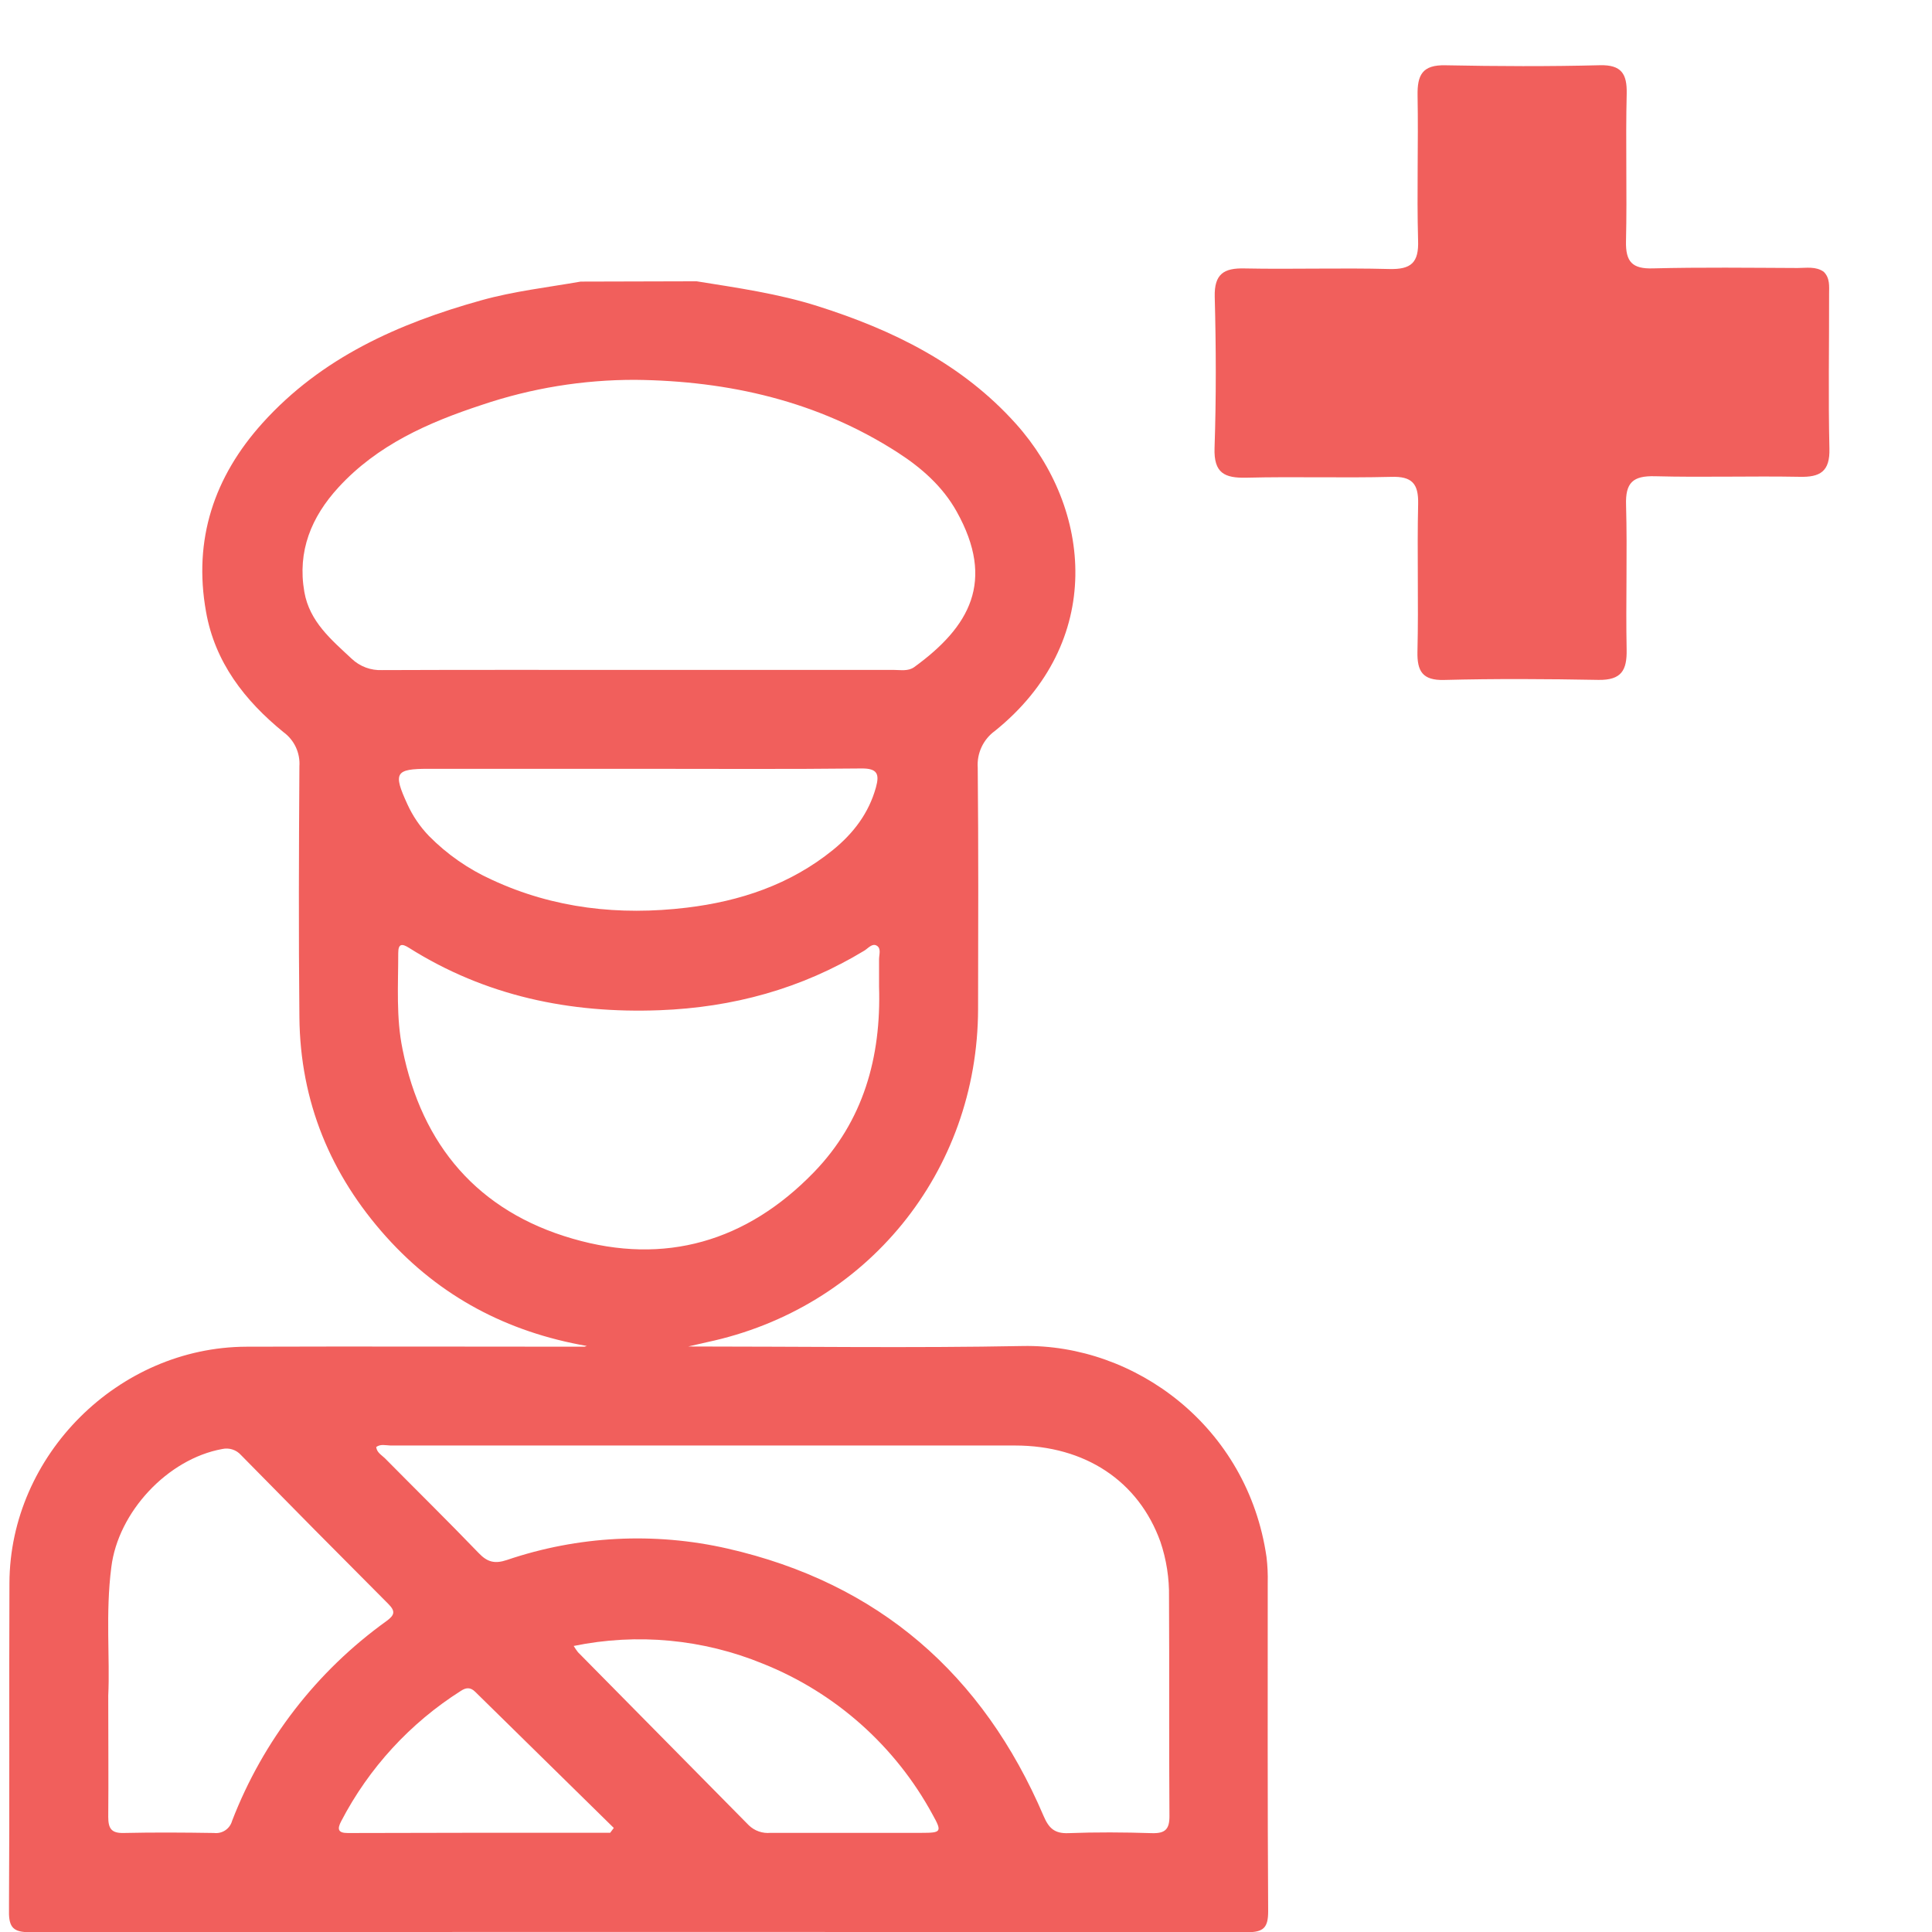
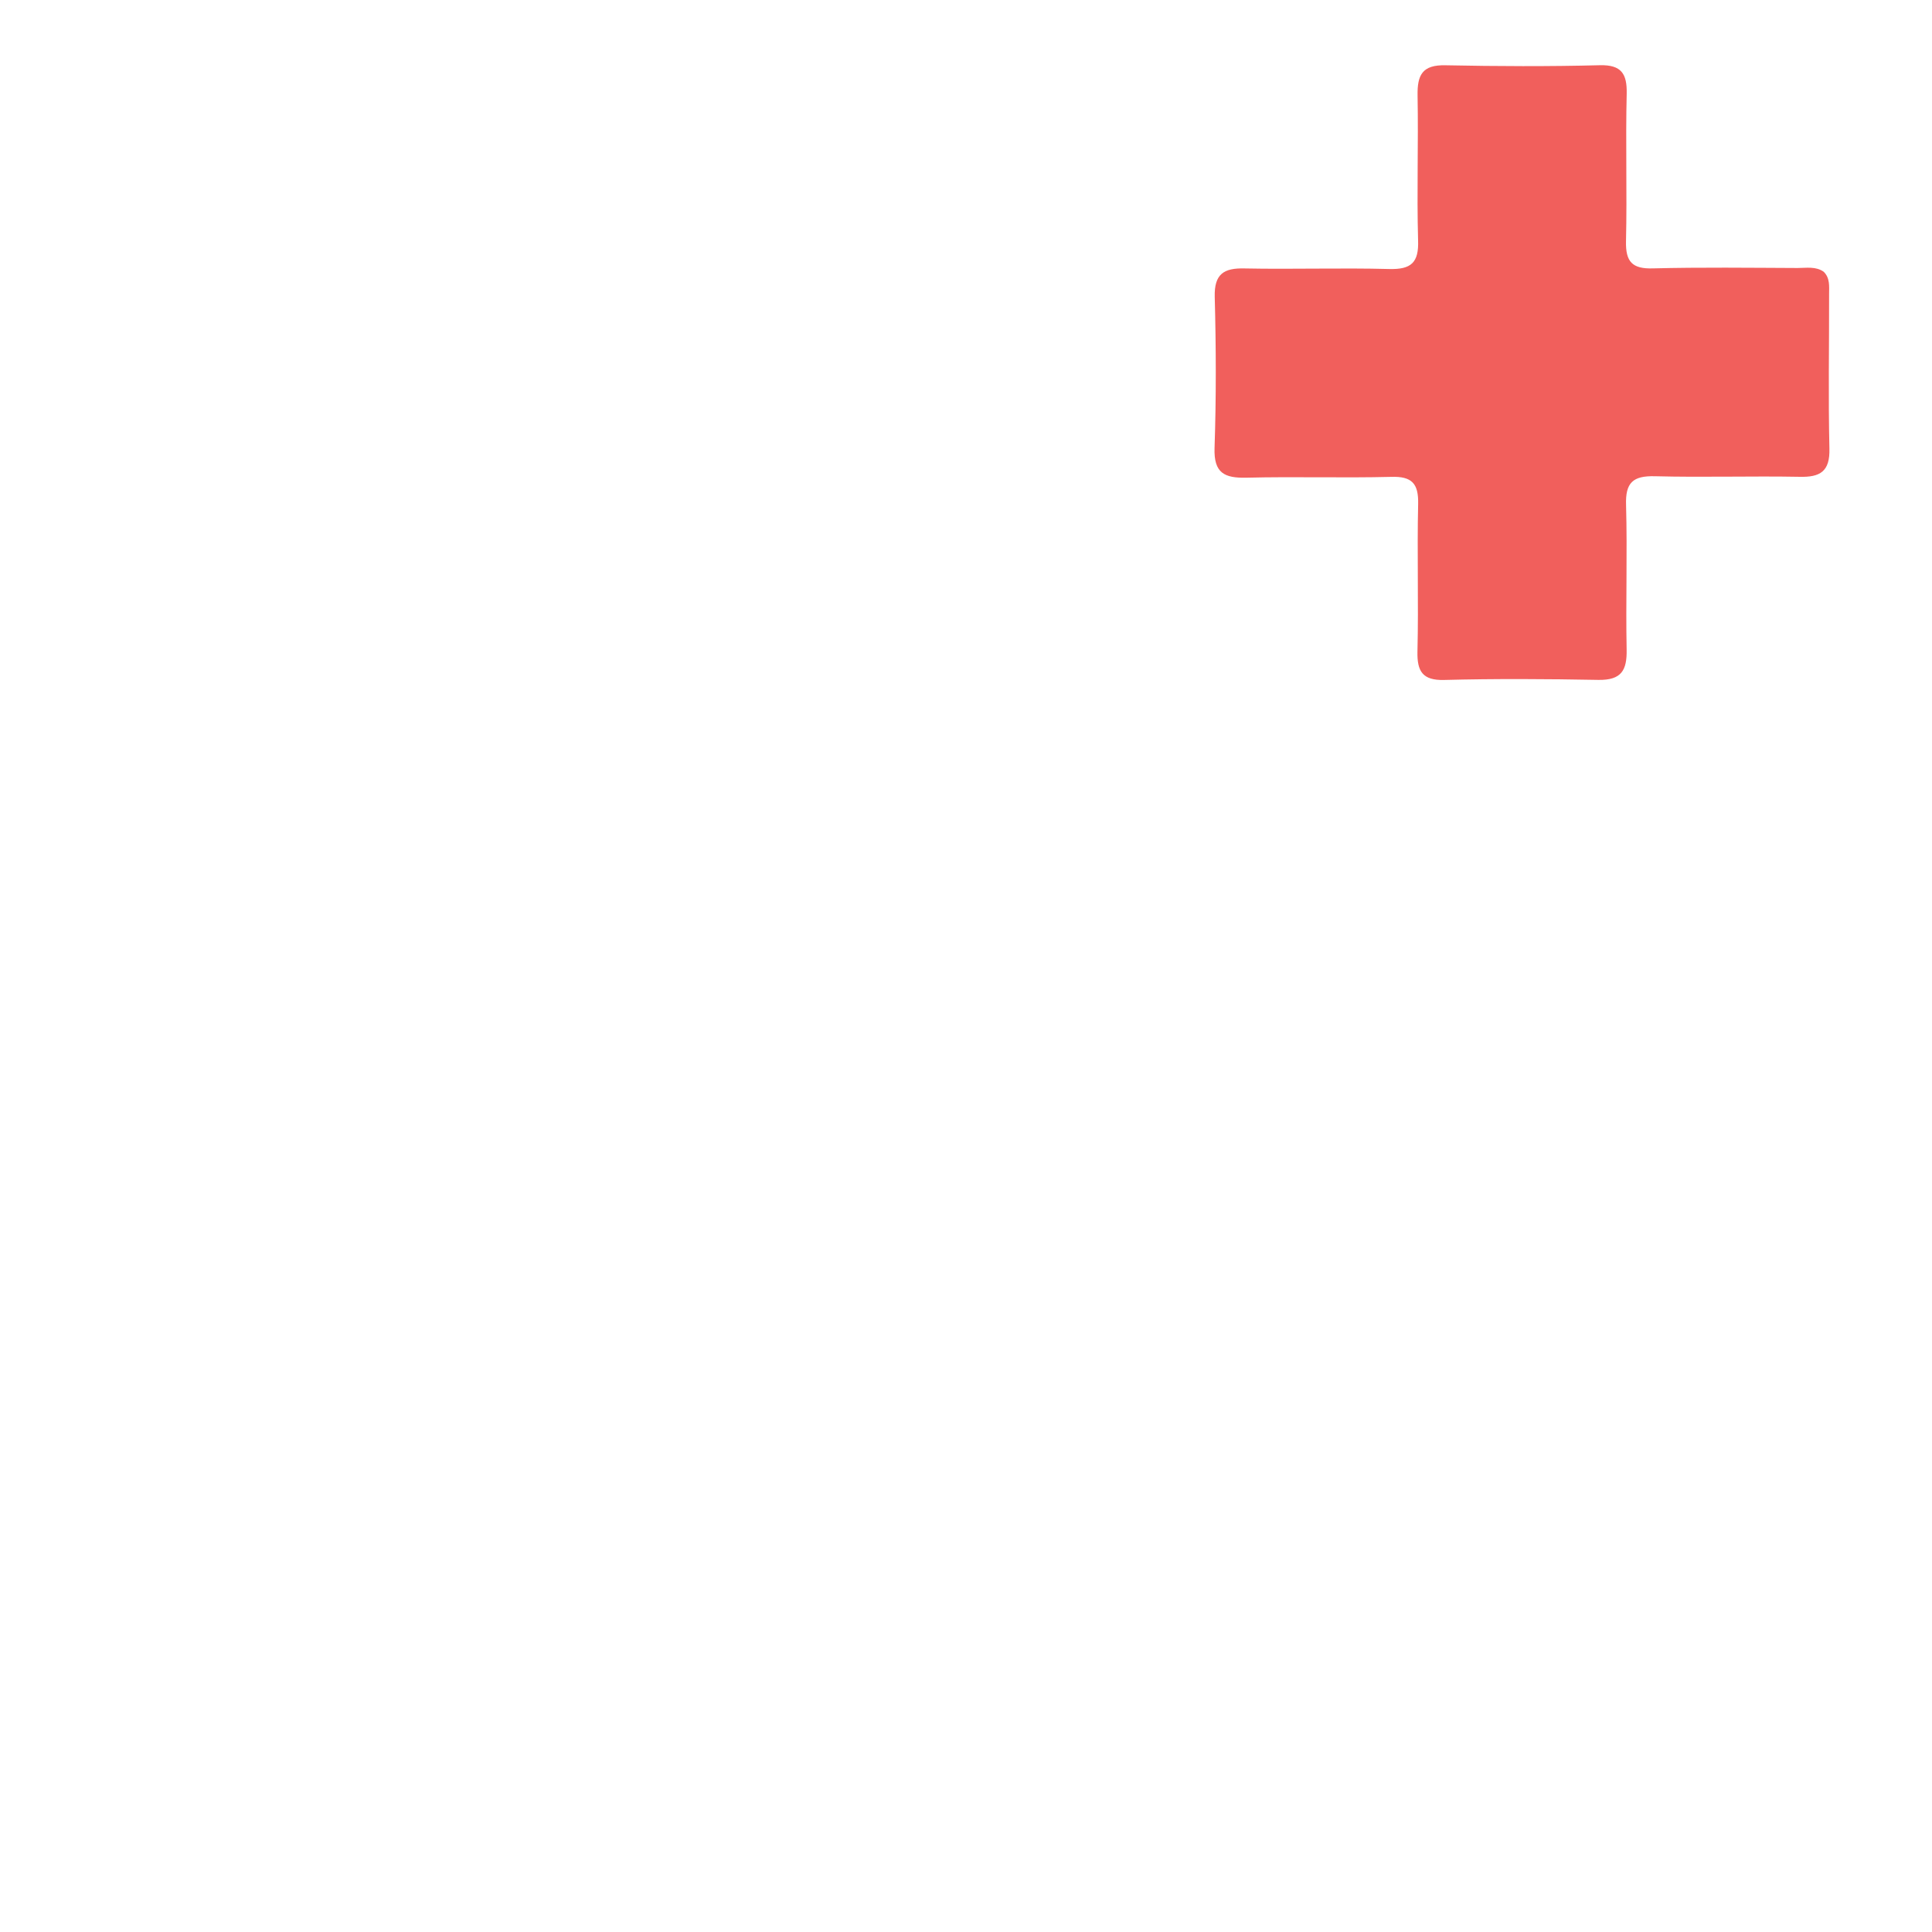
<svg xmlns="http://www.w3.org/2000/svg" width="512" height="512" viewBox="0 0 512 512" fill="none">
  <g clip-path="url(#clip0_1829_492)">
    <g clip-path="url(#clip1_1829_492)">
-       <path d="M184.605 74.545C195.393 76.278 206.216 77.806 216.685 81.125C236.62 87.443 254.969 96.418 269.224 112.304C289.376 134.771 292.934 170.112 263.671 193.696C262.147 194.795 260.929 196.264 260.131 197.964C259.333 199.664 258.981 201.539 259.109 203.413C259.314 224.75 259.246 246.088 259.2 267.413C259.109 310.567 229.675 346.719 187.353 355.694L182.381 356.834C212.523 356.834 241.774 357.267 271.015 356.709C300.746 356.138 330.648 378 335.643 412.647C335.911 414.917 336.018 417.204 335.962 419.489C335.962 448.513 335.894 477.525 336.076 506.538C336.076 510.871 334.822 512.057 330.534 512.057C222.992 511.958 115.457 511.958 7.931 512.057C3.654 512.057 2.342 510.917 2.377 506.549C2.559 477.537 2.377 448.513 2.502 419.5C2.639 385.641 31.355 357.017 65.294 356.891C95.162 356.789 125.029 356.891 154.908 356.891C155.115 356.844 155.317 356.779 155.513 356.697C134.358 353.002 116.579 343.582 102.38 327.799C87.555 311.297 79.572 291.933 79.344 269.637C79.116 247.342 79.207 225.252 79.344 203.071C79.463 201.33 79.138 199.587 78.4 198.005C77.662 196.423 76.535 195.055 75.124 194.027C64.861 185.668 56.946 175.518 54.597 162.095C51.175 142.982 56.741 126.343 69.582 112.099C85.217 94.765 105.585 85.71 127.55 79.586C136.194 77.168 145.089 76.164 153.893 74.625L184.605 74.545ZM169.118 177.537C191.714 177.537 214.313 177.537 236.916 177.537C238.73 177.537 240.68 177.947 242.299 176.773C256.942 166.132 263.865 154.067 253.509 135.535C249.826 128.943 244.249 124.017 237.977 119.968C216.765 106.283 193.101 100.923 168.286 100.661C154.472 100.636 140.748 102.882 127.664 107.309C113.488 111.962 99.997 117.915 89.676 129.183C82.526 136.983 78.762 146.061 80.655 156.872C82.035 164.752 87.806 169.531 93.2 174.572C94.274 175.591 95.542 176.384 96.93 176.901C98.317 177.418 99.795 177.65 101.274 177.582C123.912 177.491 146.515 177.537 169.118 177.537ZM99.7 383.474C99.86 384.946 101.103 385.573 101.981 386.428C110.272 394.822 118.7 403.101 126.877 411.597C129.158 413.981 131.119 414.483 134.312 413.422C153.153 407.015 173.402 405.965 192.805 410.388C232.822 419.512 260.5 443.666 276.557 481.243C277.926 484.436 279.408 485.93 283.069 485.805C290.448 485.52 297.895 485.565 305.239 485.805C308.729 485.907 309.949 484.835 309.915 481.243C309.767 461.913 309.915 442.571 309.801 423.241C309.887 418.258 309.115 413.297 307.52 408.575C301.727 392.518 287.608 383.087 268.996 383.075C213.83 383.075 158.664 383.075 103.498 383.075C102.187 383.041 100.864 382.619 99.7 383.474ZM232.959 261.449C232.959 259.031 232.959 256.614 232.959 254.196C232.959 252.976 233.586 251.345 232.355 250.615C231.123 249.885 230.074 251.322 229.025 251.949C212.352 262.053 194.173 266.992 174.775 267.721C151.042 268.611 128.679 263.981 108.368 251.174C106.554 250.033 105.539 250.033 105.539 252.542C105.539 261.073 104.946 269.649 106.68 278.076C111.812 303.599 126.729 321.025 151.727 328.255C176.212 335.394 197.914 328.996 215.659 310.693C228.819 297.122 233.541 280.152 232.959 261.472V261.449ZM28.686 449.357C28.686 461.559 28.777 471.515 28.686 481.483C28.686 484.527 29.485 485.839 32.758 485.759C40.74 485.577 48.724 485.634 56.706 485.759C57.76 485.89 58.825 485.637 59.707 485.046C60.588 484.456 61.228 483.567 61.508 482.543C69.696 461.289 83.914 442.89 102.415 429.605C104.593 428.019 104.855 427.004 102.894 425.043C89.832 411.951 76.823 398.806 63.868 385.607C63.255 384.917 62.468 384.405 61.59 384.124C60.711 383.843 59.773 383.804 58.873 384.01C44.424 386.633 31.275 400.718 29.496 415.361C27.933 427.426 29.165 439.526 28.686 449.357ZM169.426 203.744H113.545C104.753 203.744 104.125 204.781 107.946 213.095C109.355 216.204 111.283 219.05 113.648 221.511C118.449 226.385 124.109 230.329 130.344 233.144C146.8 240.796 164.18 242.666 181.959 240.545C196.112 238.846 209.398 234.432 220.734 225.252C226.151 220.85 230.233 215.524 232.138 208.647C233.073 205.226 232.605 203.607 228.306 203.652C208.657 203.869 189.041 203.744 169.426 203.744ZM152.035 436.196C152.378 436.775 152.759 437.331 153.175 437.861C168.267 453.143 183.351 468.425 198.427 483.706C199.187 484.442 200.097 485.004 201.096 485.352C202.094 485.701 203.156 485.828 204.209 485.725C217.575 485.725 230.94 485.725 244.306 485.725C249.472 485.725 249.678 485.428 247.18 480.947C237.33 462.751 221.415 448.583 202.202 440.906C186.32 434.38 168.853 432.74 152.035 436.196ZM161.705 485.702L162.663 484.425C150.415 472.405 138.171 460.377 125.93 448.342C124.664 447.087 123.49 447.201 122.133 448.102C108.704 456.611 97.766 468.521 90.429 482.623C89.38 484.619 89.448 485.782 92.174 485.771C115.347 485.702 138.524 485.679 161.705 485.702Z" fill="#F15F5C" />
-     </g>
+       </g>
    <path d="M483.315 72.031C484.998 73.715 484.729 75.869 484.729 77.888C484.762 91.554 484.493 105.22 484.813 118.869C484.981 124.961 482.356 126.51 476.852 126.358C464.095 126.122 451.321 126.543 438.564 126.207C432.725 126.055 430.722 127.923 430.924 133.847C431.277 146.621 430.823 159.395 431.075 172.169C431.176 177.622 429.712 180.264 423.636 180.18C409.92 179.927 396.372 179.843 382.656 180.197C377.001 180.331 375.537 177.891 375.638 172.741C375.958 159.597 375.52 146.604 375.823 133.544C375.941 128.142 374.191 126.19 368.654 126.375C355.88 126.695 343.106 126.274 330.332 126.594C324.509 126.728 321.648 125.382 321.867 118.734C322.321 105.388 322.271 92.008 321.917 78.662C321.766 72.587 324.341 70.988 329.878 71.139C342.618 71.392 355.409 70.954 368.165 71.291C373.972 71.442 376.042 69.608 375.806 63.65C375.453 50.876 375.907 38.102 375.672 25.346C375.571 19.893 376.9 17.149 383.077 17.301C396.81 17.57 410.341 17.637 424.057 17.284C429.695 17.166 431.193 19.573 431.092 24.756C430.772 37.901 431.21 50.893 430.907 63.953C430.789 69.355 432.539 71.308 438.076 71.123C450.817 70.803 463.607 70.971 476.381 71.022C478.737 71.022 481.211 70.534 483.315 72.031Z" fill="#F15F5C" />
  </g>
  <defs>
    <clipPath id="clip0_1829_492">
      <rect width="512" height="512" fill="white" />
    </clipPath>
    <clipPath id="clip1_1829_492">
-       <rect width="333.711" height="437.455" fill="white" transform="translate(2.385 74.545)" />
-     </clipPath>
+       </clipPath>
  </defs>
</svg>